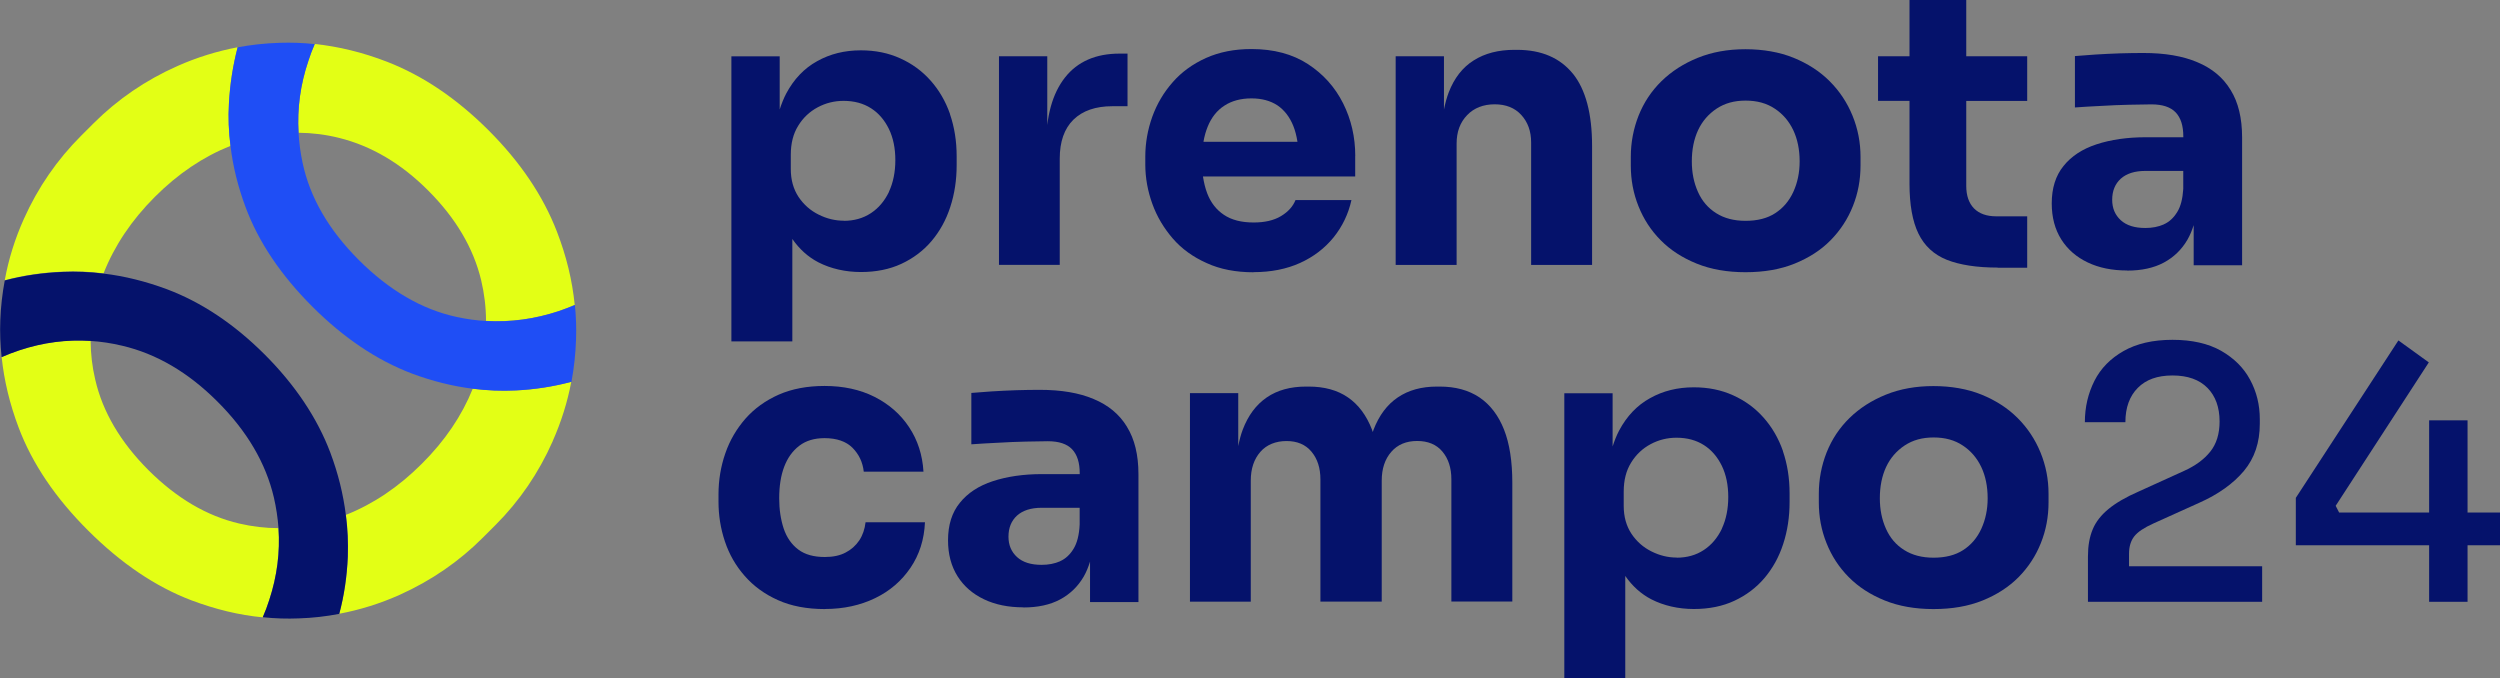
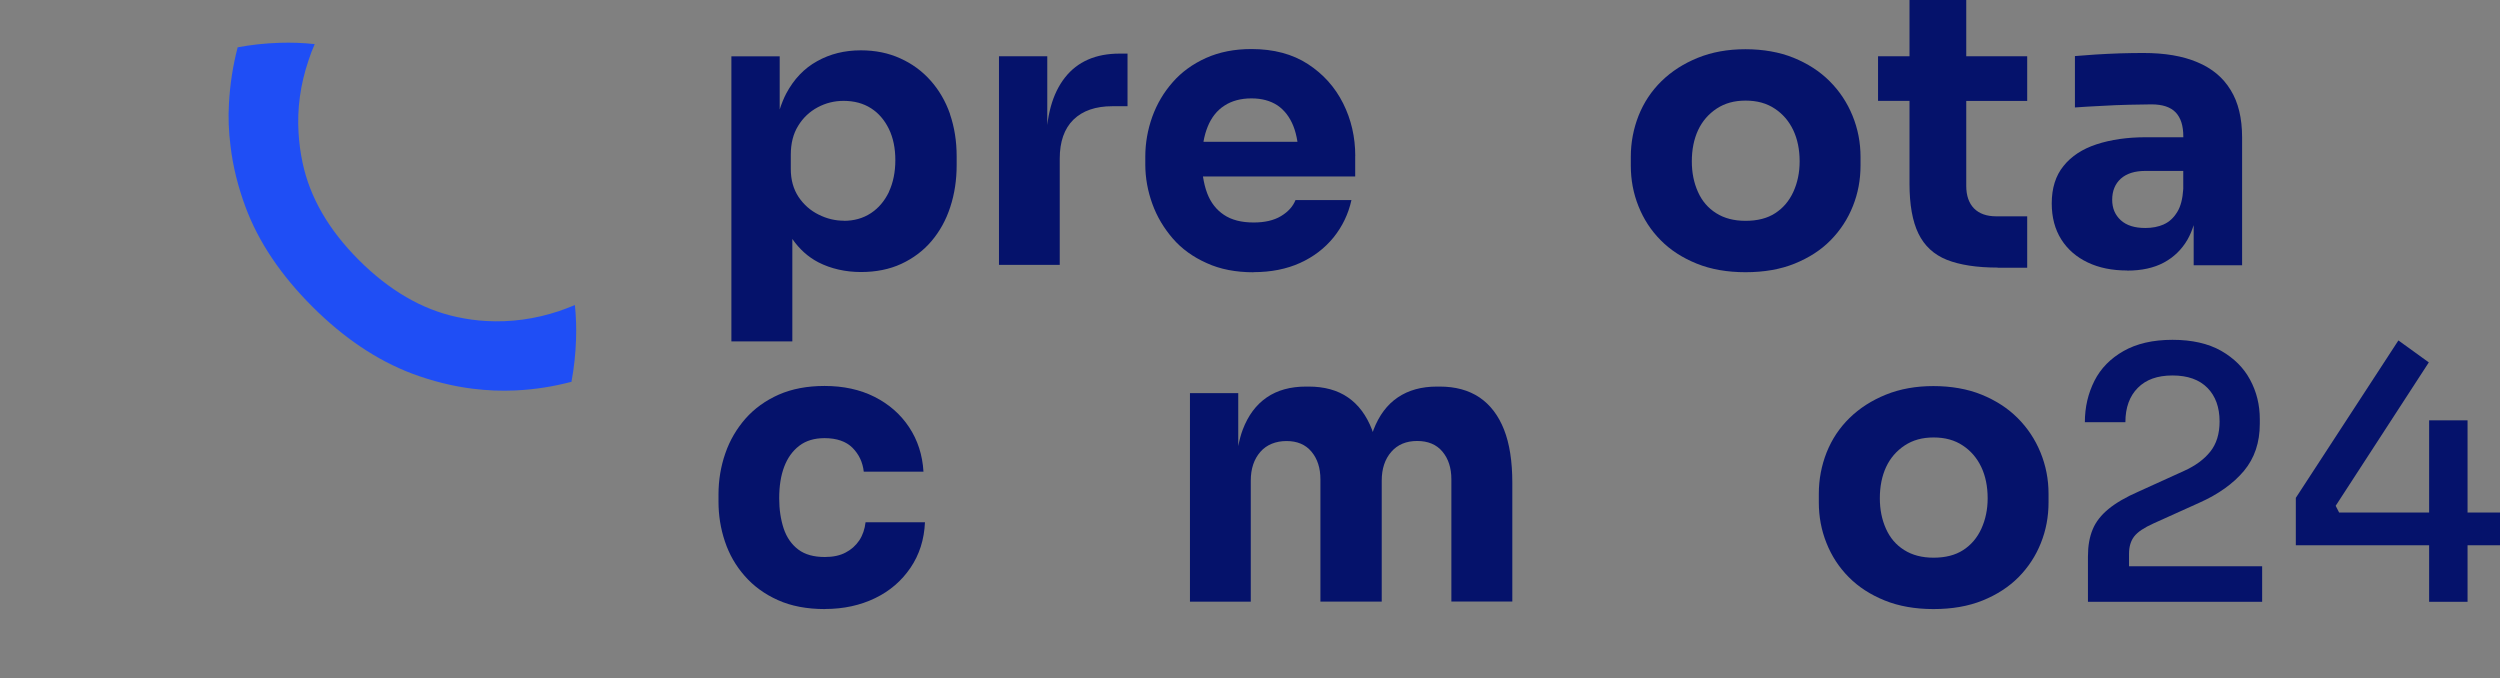
<svg xmlns="http://www.w3.org/2000/svg" id="Livello_2" data-name="Livello 2" viewBox="0 0 405.29 109.97">
  <rect x="0" y="0" width="405.29" height="109.97" fill="#808080" stroke="none" />
  <defs>
    <style> .cls-1 { fill: #05126b; } .cls-2 { fill: #e3ff15; } .cls-3 { fill: #1f4ef5; } </style>
  </defs>
  <g id="Livello_1-2" data-name="Livello 1">
    <g>
      <g>
        <path class="cls-1" d="M154.02,18.5c-.72-2.07-1.78-3.89-3.15-5.43-1.37-1.55-3.02-2.75-4.93-3.61-1.91-.87-4.04-1.3-6.38-1.3-2.63,0-4.99.58-7.09,1.76-2.11,1.16-3.77,2.92-5.01,5.24-.42.8-.76,1.67-1.06,2.59v-8.62h-7.83v46.22h9.88v-16.61c1.14,1.64,2.55,2.92,4.23,3.79,2.03,1.04,4.41,1.57,6.88,1.57s4.66-.44,6.57-1.33,3.54-2.11,4.87-3.67c1.33-1.57,2.36-3.4,3.05-5.53.7-2.13,1.04-4.39,1.04-6.82v-1.41c0-2.47-.37-4.74-1.08-6.82ZM144.12,31.1c-.72,1.49-1.68,2.63-2.94,3.46-1.26.83-2.73,1.24-4.41,1.24l.02-.02c-1.41,0-2.76-.33-4.08-.99-1.33-.66-2.4-1.6-3.25-2.86-.83-1.26-1.26-2.76-1.26-4.54v-2.28c0-1.86.39-3.42,1.2-4.72.79-1.3,1.86-2.3,3.17-3s2.71-1.04,4.19-1.04c1.74,0,3.21.41,4.45,1.2,1.24.79,2.2,1.93,2.9,3.36.7,1.45,1.04,3.13,1.04,5.06s-.35,3.63-1.04,5.12Z" />
        <path class="cls-1" d="M161.95,42.95V9.12h7.83v14.5h-.19c0-4.77,1.02-8.45,3.05-11.04,2.03-2.59,4.99-3.89,8.85-3.89h1.3v8.53h-2.47c-2.71,0-4.81.73-6.3,2.18-1.49,1.47-2.22,3.58-2.22,6.32v17.22h-9.88.04Z" />
        <path class="cls-1" d="M219.71,25.29c0-3.07-.66-5.93-1.97-8.54-1.31-2.61-3.21-4.74-5.7-6.36-2.49-1.62-5.55-2.44-9.16-2.44-2.75,0-5.2.48-7.37,1.45-2.15.97-3.96,2.28-5.39,3.92-1.45,1.64-2.55,3.5-3.31,5.59-.75,2.09-1.14,4.25-1.14,6.51v1.24c0,2.17.39,4.31,1.14,6.38.75,2.09,1.88,3.96,3.32,5.63s3.29,3,5.49,3.98c2.2,1.01,4.74,1.49,7.62,1.49l-.02-.02c2.84,0,5.35-.5,7.54-1.49,2.18-.99,3.98-2.36,5.43-4.14,1.43-1.78,2.4-3.79,2.9-6.05h-9.07c-.41,1.02-1.18,1.89-2.34,2.59s-2.63,1.04-4.45,1.04c-1.97,0-3.58-.41-4.81-1.24-1.22-.81-2.13-1.97-2.71-3.48-.32-.84-.54-1.76-.69-2.74h24.68v-3.32ZM195.78,20.55c.6-1.49,1.51-2.65,2.71-3.42,1.2-.79,2.69-1.18,4.39-1.18s3.09.39,4.23,1.14c1.12.77,1.97,1.88,2.55,3.31.31.77.53,1.64.68,2.59h-15.24c.15-.89.38-1.7.68-2.44Z" />
-         <path class="cls-1" d="M254.99,11.95c-2.09-2.57-5.1-3.87-9.05-3.87h-.43c-2.59,0-4.79.56-6.61,1.72-1.82,1.14-3.15,2.88-4.04,5.18-.32.84-.57,1.78-.77,2.77v-8.63h-7.83v33.83h9.88v-19.68c0-1.89.56-3.42,1.7-4.6,1.12-1.18,2.67-1.76,4.47-1.76s3.25.56,4.31,1.72c1.06,1.16,1.6,2.63,1.6,4.45v19.87h9.88v-19.31c0-5.22-1.04-9.12-3.11-11.7Z" />
        <path class="cls-1" d="M282.98,44.13c-2.96,0-5.61-.46-7.91-1.39-2.3-.93-4.25-2.18-5.84-3.79-1.59-1.6-2.78-3.44-3.61-5.53-.83-2.07-1.24-4.27-1.24-6.57v-1.41c0-2.34.43-4.58,1.26-6.69.85-2.13,2.07-3.98,3.71-5.59,1.64-1.6,3.6-2.86,5.9-3.79s4.87-1.39,7.71-1.39,5.53.46,7.81,1.39c2.28.93,4.23,2.18,5.84,3.79s2.84,3.46,3.71,5.59c.87,2.13,1.3,4.35,1.3,6.69v1.41c0,2.3-.41,4.5-1.24,6.57-.83,2.09-2.03,3.92-3.61,5.53s-3.54,2.86-5.84,3.79c-2.3.93-4.95,1.39-7.96,1.39h.02ZM282.98,35.8c1.93,0,3.54-.41,4.81-1.24,1.28-.83,2.26-1.97,2.94-3.46.68-1.49,1.02-3.13,1.02-4.93,0-1.93-.35-3.63-1.04-5.08s-1.7-2.63-3-3.48c-1.3-.87-2.86-1.3-4.72-1.3s-3.38.43-4.7,1.3c-1.31.87-2.32,2.03-3,3.48-.68,1.47-1.02,3.15-1.02,5.08,0,1.82.33,3.46.99,4.93.66,1.49,1.64,2.63,2.96,3.46,1.31.83,2.9,1.24,4.76,1.24Z" />
        <path class="cls-1" d="M328.64,16.35v-7.23h-9.88V0h-9.2v9.12h-5.1v7.23h5.1v13.4c0,3.42.48,6.13,1.45,8.12s2.49,3.4,4.6,4.25c2.11.83,4.85,1.26,8.27,1.26v.02h4.76v-8.33h-5.01c-1.57,0-2.76-.43-3.61-1.28-.83-.85-1.26-2.07-1.26-3.67v-13.76h9.88Z" />
        <path class="cls-1" d="M361.6,14.56c-1.22-2.01-3.03-3.5-5.39-4.48-2.38-1.01-5.28-1.49-8.74-1.49-1.2,0-2.47.02-3.83.06-1.35.04-2.67.12-3.94.19-1.28.1-2.38.17-3.32.25v8.33c1.28-.1,2.69-.17,4.25-.25,1.57-.1,3.07-.15,4.56-.19,1.47-.04,2.67-.06,3.58-.06,1.8,0,3.11.43,3.94,1.3.83.87,1.24,2.17,1.24,3.89v.14h-6.09c-3.02,0-5.66.39-7.96,1.14-2.3.75-4.1,1.93-5.37,3.52-1.28,1.57-1.91,3.6-1.91,6.07,0,2.26.52,4.21,1.55,5.84,1.02,1.62,2.46,2.86,4.29,3.73,1.82.87,3.94,1.3,6.38,1.3v.02c2.34,0,4.33-.43,5.95-1.3,1.62-.87,2.9-2.11,3.83-3.71.41-.71.74-1.51,1.01-2.36v6.48l.02.02h7.83v-20.74c0-3.11-.62-5.68-1.86-7.67ZM350.79,36.38c-.89.39-1.89.58-3,.58-1.72,0-3.05-.41-3.98-1.26-.93-.85-1.39-1.95-1.39-3.31,0-1.43.46-2.57,1.39-3.42.93-.83,2.26-1.26,3.98-1.26h6.15v2.93c-.1,1.57-.41,2.82-.97,3.72-.58.95-1.3,1.62-2.18,2.01Z" />
        <path class="cls-1" d="M133.74,98.74c-2.92,0-5.47-.48-7.62-1.45-2.17-.97-3.96-2.28-5.39-3.92-1.45-1.64-2.51-3.5-3.21-5.59-.7-2.09-1.04-4.23-1.04-6.46v-1.18c0-2.3.37-4.52,1.1-6.63.73-2.13,1.84-4,3.27-5.64,1.45-1.64,3.25-2.94,5.39-3.89,2.17-.95,4.64-1.41,7.44-1.41,3.03,0,5.74.58,8.08,1.76,2.34,1.18,4.21,2.8,5.61,4.91,1.39,2.09,2.18,4.5,2.34,7.23h-9.68c-.17-1.53-.77-2.8-1.82-3.87-1.04-1.04-2.57-1.57-4.54-1.57-1.64,0-3.02.41-4.1,1.24-1.08.83-1.89,1.95-2.44,3.4s-.81,3.15-.81,5.12c0,1.82.25,3.44.73,4.91.5,1.47,1.3,2.59,2.38,3.4,1.08.81,2.51,1.2,4.29,1.2,1.31,0,2.44-.23,3.36-.72.93-.48,1.66-1.14,2.22-1.97.56-.85.89-1.82,1.02-2.94h9.63c-.12,2.8-.91,5.26-2.34,7.37-1.45,2.13-3.34,3.77-5.74,4.93-2.4,1.16-5.1,1.76-8.14,1.76Z" />
-         <path class="cls-1" d="M182.69,69.17c-1.22-2.01-3.03-3.5-5.39-4.48-2.38-1.01-5.28-1.49-8.74-1.49-1.2,0-2.47.02-3.83.06-1.35.04-2.67.12-3.94.19-1.28.1-2.38.17-3.32.25v8.33c1.28-.1,2.69-.17,4.25-.25,1.57-.1,3.07-.15,4.56-.19,1.47-.04,2.67-.06,3.58-.06,1.8,0,3.11.43,3.94,1.3.83.87,1.24,2.17,1.24,3.89v.14h-6.11c-3.02,0-5.66.39-7.96,1.14-2.3.75-4.1,1.93-5.37,3.52-1.28,1.57-1.91,3.6-1.91,6.07,0,2.26.52,4.21,1.55,5.84,1.02,1.62,2.46,2.86,4.29,3.73,1.82.87,3.94,1.3,6.38,1.3v.02c2.34,0,4.33-.43,5.95-1.3,1.62-.87,2.9-2.11,3.83-3.71.42-.73.75-1.54,1.02-2.42v6.54l.02.02h7.83v-20.74c0-3.11-.62-5.68-1.86-7.67ZM171.86,90.99c-.89.39-1.89.58-3,.58-1.72,0-3.05-.41-3.98-1.26-.93-.85-1.39-1.95-1.39-3.31,0-1.43.46-2.57,1.39-3.42.93-.83,2.26-1.26,3.98-1.26h6.17v2.71c-.08,1.68-.41,3-.99,3.94-.58.95-1.3,1.62-2.18,2.01Z" />
        <g>
          <path class="cls-1" d="M243.83,69.65c-.91-2.3-2.24-4.04-3.98-5.22-1.76-1.18-3.9-1.76-6.46-1.76h-.43c-2.51,0-4.62.58-6.36,1.76-1.74,1.18-3.03,2.92-3.92,5.22-.05.12-.08.27-.13.39-.05-.13-.08-.27-.13-.39-.89-2.3-2.18-4.04-3.89-5.22s-3.83-1.76-6.38-1.76h-.43c-2.51,0-4.64.58-6.36,1.76-1.72,1.18-3.02,2.92-3.89,5.22-.31.81-.54,1.72-.73,2.67v-8.59h-7.83v33.81h9.86v-19.62c0-1.93.52-3.48,1.55-4.66,1.02-1.18,2.53-1.76,4.25-1.76s3.07.56,4.04,1.72c.97,1.16,1.45,2.65,1.45,4.5v19.81h9.94v-19.62c0-1.93.52-3.48,1.55-4.66,1.02-1.18,2.44-1.76,4.19-1.76s3.13.56,4.1,1.72c.97,1.16,1.45,2.65,1.45,4.5v19.81h9.88v-19.25c0-3.46-.44-6.34-1.35-8.64Z" />
          <polygon class="cls-1" points="192.93 97.56 192.93 97.54 192.91 97.54 192.93 97.56" />
        </g>
-         <path class="cls-1" d="M289.05,73.13c-.72-2.07-1.78-3.89-3.15-5.43-1.37-1.55-3.02-2.75-4.93-3.61-1.91-.87-4.04-1.3-6.38-1.3-2.63,0-4.99.58-7.09,1.76-2.11,1.16-3.77,2.92-5.01,5.24-.42.8-.76,1.67-1.06,2.59v-8.62h-7.83v46.22h9.88v-16.61c1.14,1.64,2.55,2.92,4.23,3.79,2.03,1.04,4.41,1.57,6.88,1.57s4.66-.44,6.57-1.33c1.91-.89,3.54-2.11,4.87-3.67,1.33-1.57,2.36-3.4,3.05-5.53.7-2.13,1.04-4.39,1.04-6.82v-1.41c0-2.47-.37-4.74-1.08-6.82ZM279.15,85.71c-.72,1.49-1.68,2.63-2.94,3.46s-2.73,1.24-4.41,1.24l.02-.02c-1.41,0-2.76-.33-4.08-.99-1.33-.66-2.4-1.6-3.25-2.86-.83-1.26-1.26-2.76-1.26-4.54v-2.28c0-1.86.39-3.42,1.2-4.72.79-1.3,1.86-2.3,3.17-3s2.71-1.04,4.19-1.04c1.74,0,3.21.41,4.45,1.2s2.2,1.93,2.9,3.36c.7,1.45,1.04,3.13,1.04,5.06s-.35,3.63-1.04,5.12Z" />
        <path class="cls-1" d="M313.46,98.74c-2.96,0-5.61-.46-7.91-1.39s-4.25-2.18-5.84-3.79c-1.59-1.6-2.78-3.44-3.61-5.53-.83-2.07-1.24-4.27-1.24-6.57v-1.41c0-2.34.43-4.58,1.26-6.69.85-2.13,2.07-3.98,3.71-5.59,1.64-1.6,3.6-2.86,5.9-3.79,2.3-.93,4.87-1.39,7.71-1.39s5.53.46,7.81,1.39c2.28.93,4.23,2.18,5.84,3.79,1.6,1.6,2.84,3.46,3.71,5.59.87,2.13,1.3,4.35,1.3,6.69v1.41c0,2.3-.41,4.5-1.24,6.57-.83,2.09-2.03,3.92-3.61,5.53-1.59,1.6-3.54,2.86-5.84,3.79s-4.95,1.39-7.96,1.39h.02ZM313.46,90.41c1.93,0,3.54-.41,4.81-1.24,1.28-.83,2.26-1.97,2.94-3.46.68-1.49,1.02-3.13,1.02-4.93,0-1.93-.35-3.63-1.04-5.08s-1.7-2.63-3-3.48c-1.3-.87-2.86-1.3-4.72-1.3s-3.38.43-4.7,1.3c-1.31.87-2.32,2.03-3,3.48-.68,1.47-1.02,3.15-1.02,5.08,0,1.82.33,3.46.99,4.93.66,1.49,1.64,2.63,2.96,3.46,1.31.83,2.9,1.24,4.76,1.24Z" />
        <path class="cls-1" d="M345.15,91.8v-2.03c0-1.16.29-2.11.85-2.82.56-.72,1.6-1.41,3.11-2.09l7.4-3.34c3.13-1.39,5.55-3.13,7.27-5.18,1.72-2.07,2.57-4.6,2.57-7.62v-.79c0-2.3-.52-4.41-1.57-6.36-1.04-1.95-2.61-3.5-4.7-4.7-2.09-1.18-4.72-1.78-7.89-1.78s-5.82.62-7.93,1.82c-2.11,1.2-3.69,2.8-4.72,4.83-1.02,2.03-1.55,4.25-1.55,6.71h6.57c0-2.38.68-4.23,2.01-5.57s3.17-2.01,5.63-2.01,4.35.68,5.66,2.01c1.31,1.33,1.97,3.15,1.97,5.45,0,1.99-.5,3.63-1.51,4.89-1.01,1.26-2.42,2.3-4.27,3.13l-7.35,3.34c-2.05.89-3.67,1.84-4.87,2.82-1.2.99-2.07,2.09-2.57,3.31-.52,1.24-.77,2.69-.77,4.39v7.35h28.24v-5.76h-21.61Z" />
        <polygon class="cls-1" points="405.29 83.09 400.03 83.09 400.03 68.14 393.8 68.14 393.8 83.09 379.21 83.09 378.65 82 393.75 58.75 388.82 55.19 372.19 80.71 372.19 88.4 393.8 88.4 393.8 97.56 400.03 97.56 400.03 88.4 405.29 88.4 405.29 83.09" />
      </g>
      <g>
-         <path class="cls-2" d="M90.29,37.56c-2.24-5.8-5.93-11.29-11.1-16.45s-10.65-8.85-16.45-11.1c-3.9-1.51-7.83-2.47-11.71-2.88-.39.87-.72,1.78-1.02,2.69-1.3,3.85-1.84,7.75-1.6,11.7,2.18.02,4.37.29,6.55.83,5.24,1.3,10.07,4.14,14.46,8.54,4.47,4.47,7.33,9.32,8.58,14.52.52,2.2.79,4.41.79,6.61,3.98.23,7.91-.31,11.79-1.6.87-.29,1.74-.64,2.59-.99-.39-3.96-1.35-7.91-2.88-11.87ZM89.61,71.49c1.37-3.09,2.38-6.28,3-9.59-2.9.77-5.88,1.24-8.93,1.39-2.36.12-4.7.02-7.04-.27-1.76,4.37-4.5,8.43-8.25,12.16-3.77,3.77-7.87,6.53-12.31,8.29.29,2.24.39,4.5.31,6.77-.14,3.17-.58,6.26-1.39,9.26,3.38-.64,6.65-1.66,9.8-3.07,5.14-2.32,9.63-5.41,13.49-9.28l2.05-2.05c3.87-3.87,6.98-8.41,9.28-13.61ZM45.15,85.62c-2.11,0-4.25-.25-6.38-.75-5.24-1.22-10.13-4.1-14.69-8.64-4.56-4.56-7.44-9.47-8.64-14.69-.5-2.11-.73-4.19-.75-6.28-3.87-.25-7.69.25-11.5,1.51-.99.33-1.97.7-2.92,1.12.39,3.79,1.31,7.6,2.75,11.42,2.2,5.84,5.97,11.42,11.29,16.72,5.32,5.3,10.88,9.07,16.72,11.29,3.87,1.45,7.71,2.4,11.56,2.76.41-.93.75-1.86,1.06-2.82,1.26-3.85,1.76-7.71,1.49-11.62l.02-.02ZM25.1,31.92c3.77-3.77,7.85-6.51,12.26-8.27-.29-2.3-.39-4.6-.25-6.9.17-3.11.64-6.13,1.41-9.09-3.34.64-6.59,1.64-9.72,3.03-5.2,2.3-9.72,5.41-13.61,9.28l-2.05,2.05c-3.87,3.87-6.98,8.35-9.28,13.49-1.43,3.19-2.47,6.5-3.09,9.92,3.05-.81,6.19-1.26,9.39-1.39,2.2-.1,4.43,0,6.63.27,1.76-4.47,4.54-8.62,8.31-12.39Z" />
        <path class="cls-3" d="M92.61,61.9c-2.9.77-5.88,1.24-8.93,1.39-2.36.12-4.7.02-7.04-.27-3.29-.41-6.59-1.24-9.88-2.47-5.66-2.15-11.04-5.76-16.14-10.86-5.1-5.1-8.7-10.46-10.79-16.06-1.24-3.32-2.07-6.65-2.46-9.97-.29-2.3-.39-4.6-.25-6.9.17-3.11.64-6.13,1.41-9.09,2.22-.41,4.48-.66,6.79-.73,1.89-.06,3.79,0,5.7.21-.39.87-.72,1.78-1.02,2.69-1.3,3.85-1.84,7.75-1.6,11.7.1,1.62.31,3.25.66,4.87,1.2,5.63,4.23,10.86,9.12,15.75s10.23,8.02,15.85,9.22c1.6.35,3.21.58,4.79.66,3.98.23,7.91-.31,11.79-1.6.87-.29,1.74-.64,2.59-.99.19,1.84.25,3.69.19,5.55-.08,2.36-.33,4.66-.75,6.92h-.04Z" />
-         <path class="cls-1" d="M54.99,99.52c-2.13.41-4.31.66-6.53.73-1.95.08-3.9.02-5.86-.19.41-.93.75-1.86,1.06-2.82,1.26-3.85,1.76-7.71,1.49-11.62-.12-1.66-.37-3.31-.75-4.97-1.31-5.59-4.37-10.79-9.16-15.56-4.72-4.72-9.88-7.75-15.46-9.05-1.7-.41-3.4-.66-5.1-.77-3.87-.25-7.69.25-11.5,1.51-.99.33-1.97.7-2.92,1.12-.21-2.01-.29-4-.21-6.01.08-2.18.33-4.33.72-6.42,3.05-.81,6.19-1.26,9.39-1.39,2.2-.1,4.43,0,6.63.27,3.42.41,6.82,1.26,10.25,2.53,5.61,2.11,10.9,5.63,15.85,10.57s8.56,10.34,10.67,15.95c1.26,3.36,2.09,6.73,2.51,10.11.29,2.24.39,4.5.31,6.77-.14,3.17-.58,6.26-1.39,9.26l.02-.02Z" />
      </g>
    </g>
  </g>
</svg>